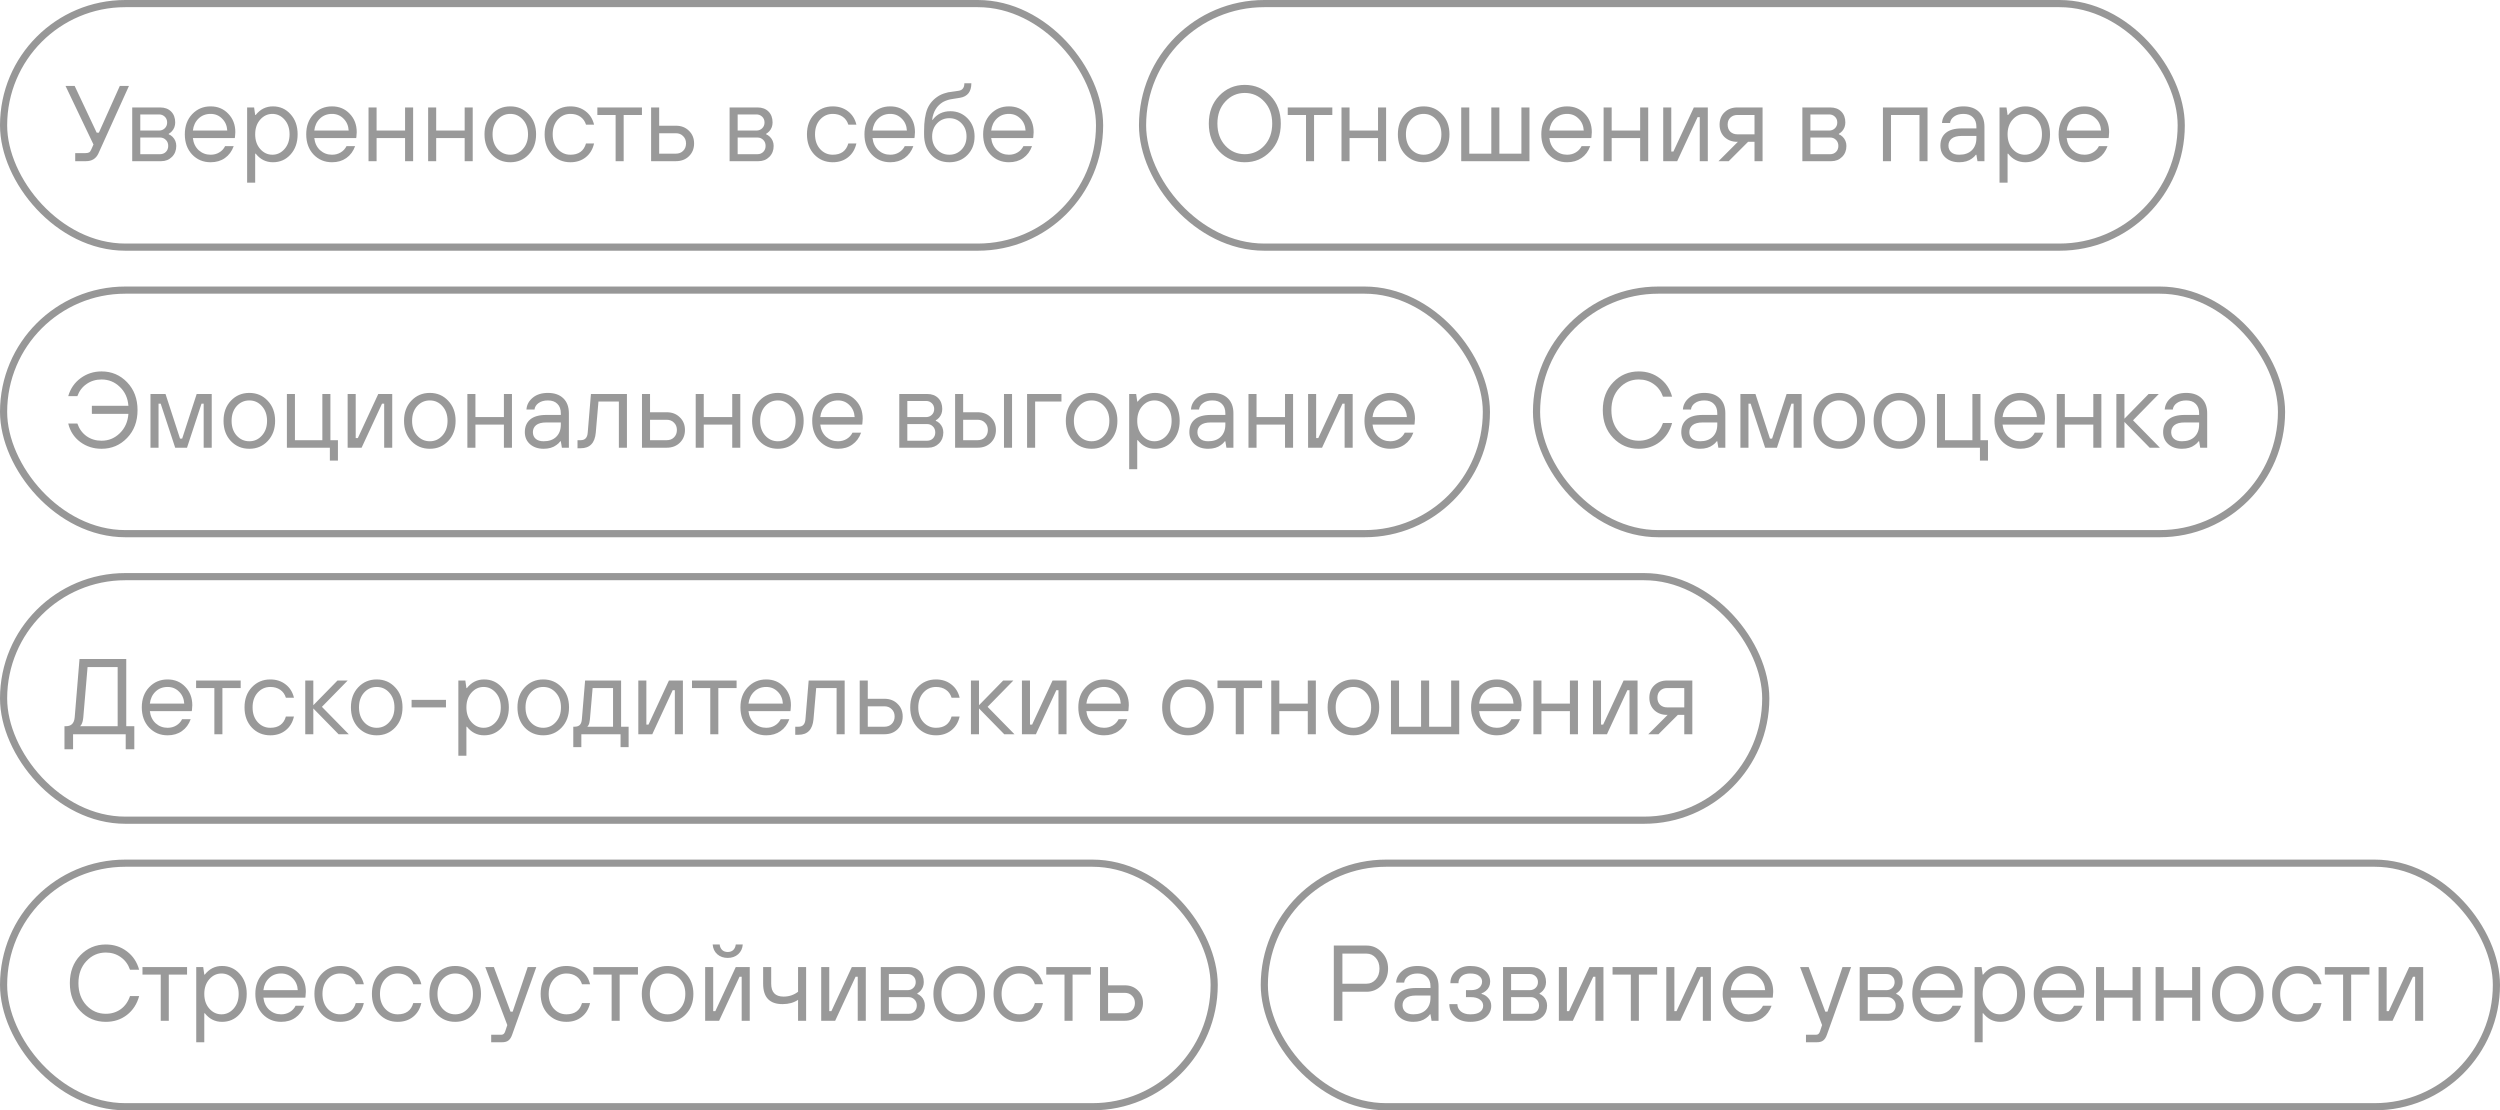
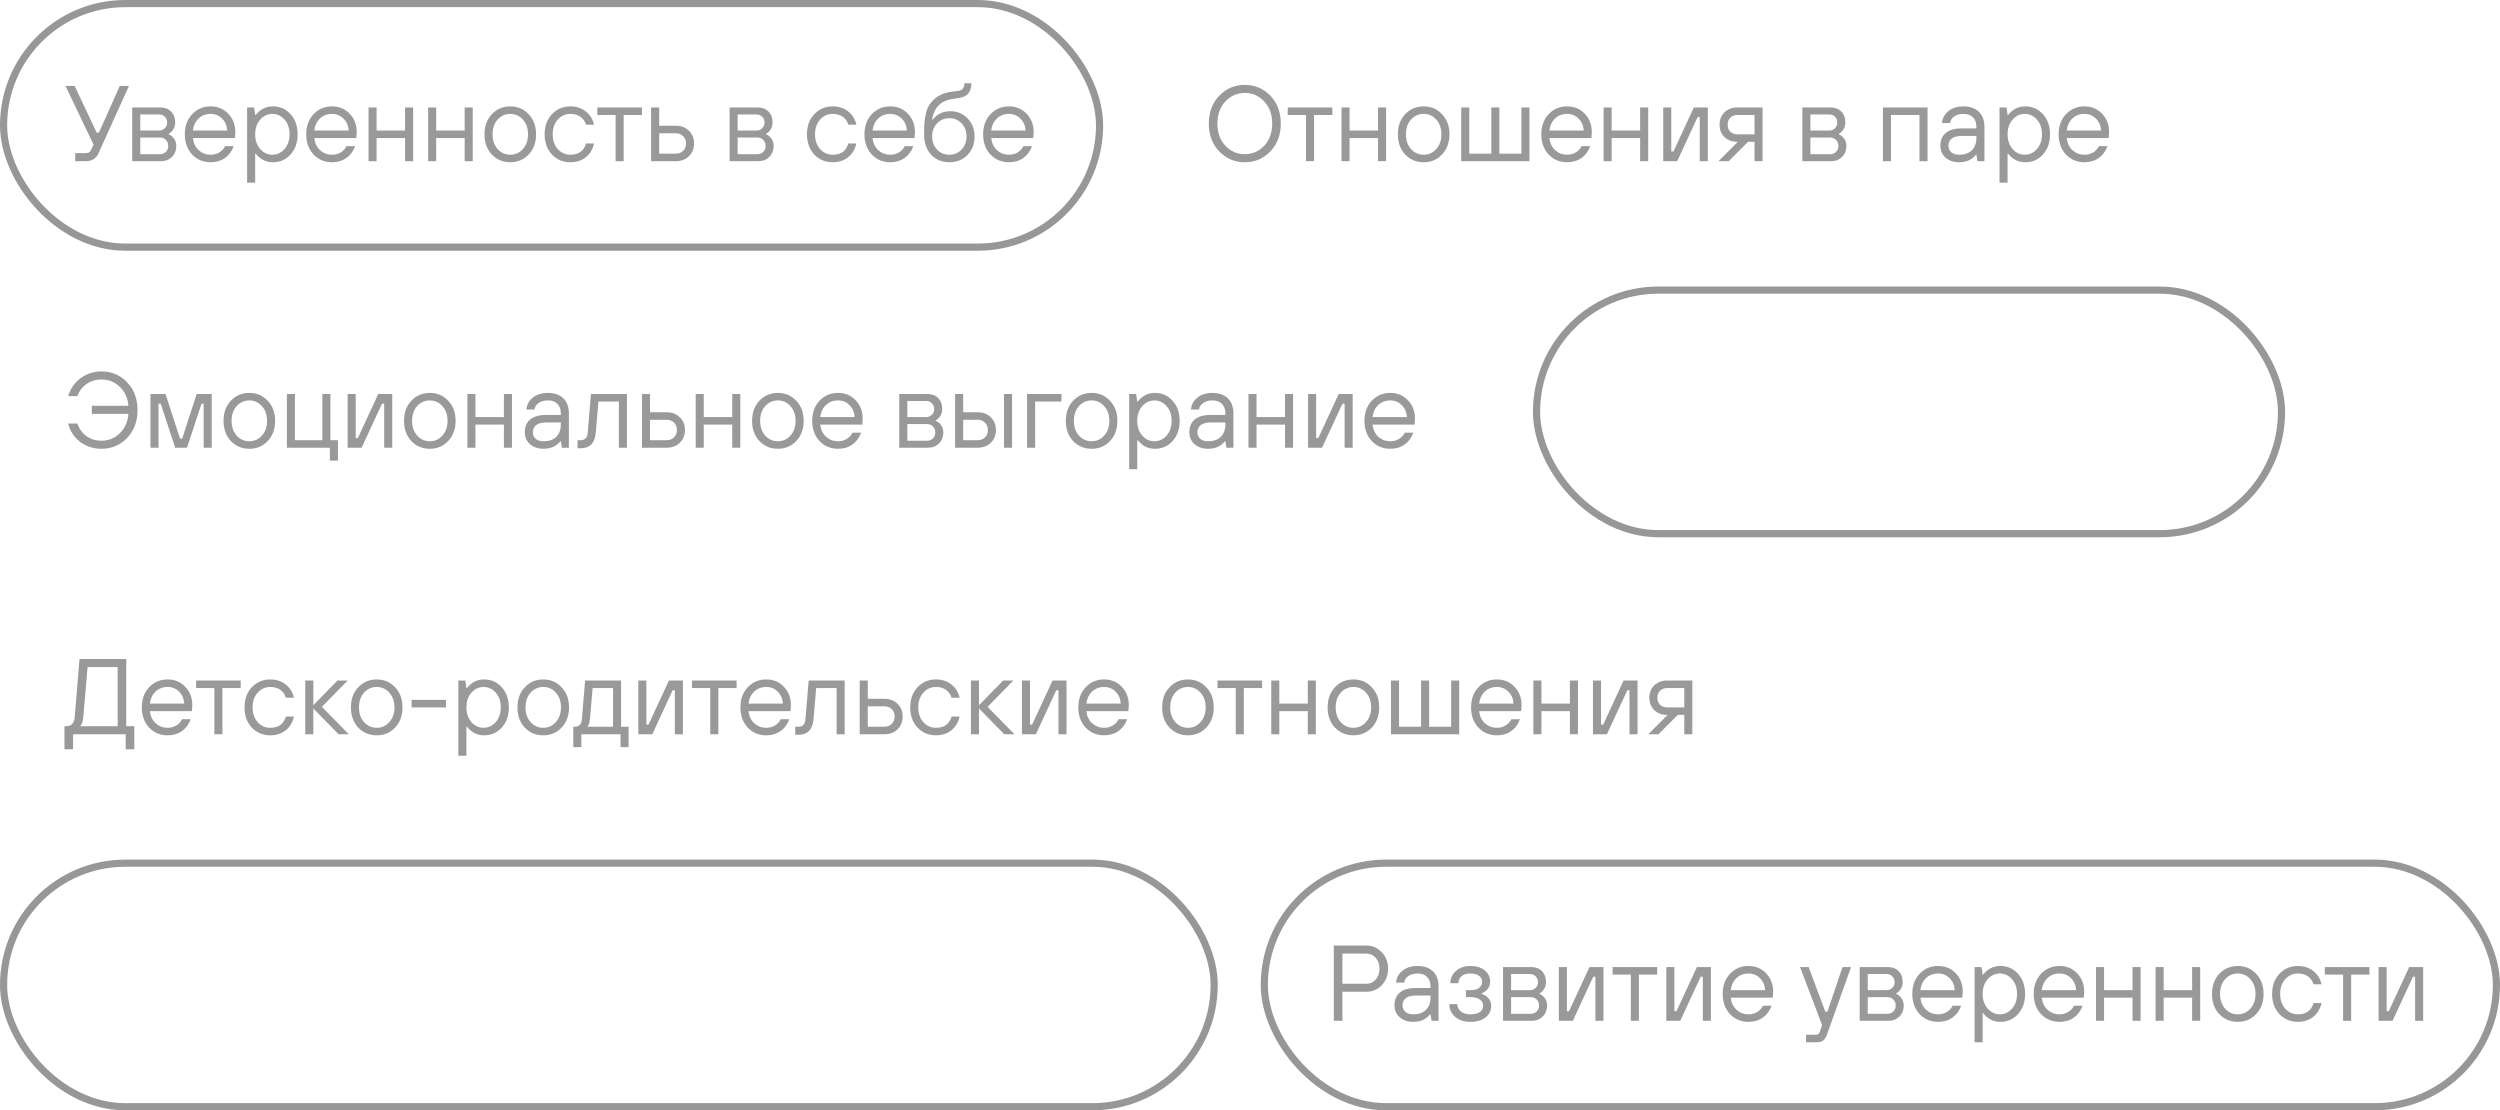
<svg xmlns="http://www.w3.org/2000/svg" width="349" height="155" viewBox="0 0 349 155" fill="none">
  <rect x="0.5" y="0.5" width="153" height="34" rx="17" stroke="#979797" />
  <path opacity="0.5" d="M10.5 22.5V21.375H11.925C12.155 21.375 12.33 21.34 12.45 21.27C12.57 21.19 12.67 21.05 12.75 20.85L13.05 20.175L9.15 12H10.425L13.5 18.525H13.8L16.725 12H18L13.725 21.45C13.395 22.15 12.82 22.5 12 22.5H10.5ZM18.458 22.5V15H22.358C22.998 15 23.508 15.19 23.888 15.57C24.268 15.95 24.458 16.46 24.458 17.1C24.458 17.57 24.308 17.975 24.008 18.315C23.868 18.465 23.718 18.585 23.558 18.675V18.75C23.728 18.81 23.903 18.925 24.083 19.095C24.433 19.445 24.608 19.87 24.608 20.37C24.608 20.99 24.408 21.5 24.008 21.9C23.608 22.3 23.108 22.5 22.508 22.5H18.458ZM19.583 21.525H22.358C22.668 21.525 22.933 21.42 23.153 21.21C23.373 20.99 23.483 20.71 23.483 20.37C23.483 20.02 23.373 19.74 23.153 19.53C22.933 19.31 22.668 19.2 22.358 19.2H19.583V21.525ZM19.583 18.225H22.208C22.518 18.225 22.783 18.12 23.003 17.91C23.223 17.7 23.333 17.43 23.333 17.1C23.333 16.77 23.223 16.5 23.003 16.29C22.783 16.08 22.518 15.975 22.208 15.975H19.583V18.225ZM31.426 20.4H32.626C32.366 21.12 31.956 21.675 31.396 22.065C30.846 22.455 30.181 22.65 29.401 22.65C28.371 22.65 27.511 22.29 26.821 21.57C26.141 20.84 25.801 19.9 25.801 18.75C25.801 17.6 26.141 16.665 26.821 15.945C27.511 15.215 28.371 14.85 29.401 14.85C30.391 14.85 31.211 15.19 31.861 15.87C32.521 16.55 32.851 17.41 32.851 18.45C32.851 18.61 32.836 18.825 32.806 19.095L32.776 19.275H26.926C27.006 19.975 27.276 20.54 27.736 20.97C28.206 21.39 28.761 21.6 29.401 21.6C29.851 21.6 30.251 21.495 30.601 21.285C30.961 21.075 31.236 20.78 31.426 20.4ZM26.926 18.225H31.726C31.686 17.545 31.446 16.99 31.006 16.56C30.576 16.12 30.041 15.9 29.401 15.9C28.731 15.9 28.171 16.115 27.721 16.545C27.271 16.975 27.006 17.535 26.926 18.225ZM34.498 25.5V15H35.473L35.623 16.05H35.698C36.328 15.25 37.128 14.85 38.098 14.85C39.088 14.85 39.908 15.215 40.558 15.945C41.218 16.665 41.548 17.6 41.548 18.75C41.548 19.9 41.218 20.84 40.558 21.57C39.908 22.29 39.088 22.65 38.098 22.65C37.128 22.65 36.328 22.25 35.698 21.45H35.623V25.5H34.498ZM36.328 20.805C36.798 21.335 37.363 21.6 38.023 21.6C38.683 21.6 39.248 21.335 39.718 20.805C40.188 20.275 40.423 19.59 40.423 18.75C40.423 17.91 40.188 17.225 39.718 16.695C39.248 16.165 38.683 15.9 38.023 15.9C37.363 15.9 36.798 16.165 36.328 16.695C35.858 17.225 35.623 17.91 35.623 18.75C35.623 19.59 35.858 20.275 36.328 20.805ZM48.374 20.4H49.574C49.314 21.12 48.904 21.675 48.344 22.065C47.794 22.455 47.129 22.65 46.349 22.65C45.319 22.65 44.459 22.29 43.769 21.57C43.089 20.84 42.749 19.9 42.749 18.75C42.749 17.6 43.089 16.665 43.769 15.945C44.459 15.215 45.319 14.85 46.349 14.85C47.339 14.85 48.159 15.19 48.809 15.87C49.469 16.55 49.799 17.41 49.799 18.45C49.799 18.61 49.784 18.825 49.754 19.095L49.724 19.275H43.874C43.954 19.975 44.224 20.54 44.684 20.97C45.154 21.39 45.709 21.6 46.349 21.6C46.799 21.6 47.199 21.495 47.549 21.285C47.909 21.075 48.184 20.78 48.374 20.4ZM43.874 18.225H48.674C48.634 17.545 48.394 16.99 47.954 16.56C47.524 16.12 46.989 15.9 46.349 15.9C45.679 15.9 45.119 16.115 44.669 16.545C44.219 16.975 43.954 17.535 43.874 18.225ZM51.447 22.5V15H52.572V18.225H56.547V15H57.672V22.5H56.547V19.275H52.572V22.5H51.447ZM59.767 22.5V15H60.892V18.225H64.867V15H65.992V22.5H64.867V19.275H60.892V22.5H59.767ZM73.802 21.57C73.122 22.29 72.267 22.65 71.237 22.65C70.207 22.65 69.347 22.29 68.657 21.57C67.977 20.84 67.637 19.9 67.637 18.75C67.637 17.6 67.977 16.665 68.657 15.945C69.347 15.215 70.207 14.85 71.237 14.85C72.267 14.85 73.122 15.215 73.802 15.945C74.492 16.665 74.837 17.6 74.837 18.75C74.837 19.9 74.492 20.84 73.802 21.57ZM69.467 20.805C69.947 21.335 70.537 21.6 71.237 21.6C71.937 21.6 72.522 21.335 72.992 20.805C73.472 20.275 73.712 19.59 73.712 18.75C73.712 17.91 73.472 17.225 72.992 16.695C72.522 16.165 71.937 15.9 71.237 15.9C70.537 15.9 69.947 16.165 69.467 16.695C68.997 17.225 68.762 17.91 68.762 18.75C68.762 19.59 68.997 20.275 69.467 20.805ZM81.806 20.025H82.931C82.741 20.855 82.351 21.5 81.761 21.96C81.181 22.42 80.471 22.65 79.631 22.65C78.601 22.65 77.741 22.29 77.051 21.57C76.371 20.84 76.031 19.9 76.031 18.75C76.031 17.6 76.371 16.665 77.051 15.945C77.741 15.215 78.601 14.85 79.631 14.85C80.461 14.85 81.171 15.08 81.761 15.54C82.351 15.99 82.741 16.61 82.931 17.4H81.806C81.656 16.92 81.391 16.55 81.011 16.29C80.631 16.03 80.171 15.9 79.631 15.9C78.931 15.9 78.341 16.165 77.861 16.695C77.391 17.225 77.156 17.91 77.156 18.75C77.156 19.59 77.391 20.275 77.861 20.805C78.341 21.335 78.931 21.6 79.631 21.6C80.781 21.6 81.506 21.075 81.806 20.025ZM85.94 22.5V16.05H83.39V15H89.615V16.05H87.065V22.5H85.94ZM90.895 22.5V15H92.02V17.55H94.345C95.095 17.55 95.705 17.785 96.175 18.255C96.655 18.715 96.895 19.305 96.895 20.025C96.895 20.745 96.655 21.34 96.175 21.81C95.705 22.27 95.095 22.5 94.345 22.5H90.895ZM92.02 21.45H94.345C94.765 21.45 95.105 21.32 95.365 21.06C95.635 20.79 95.77 20.445 95.77 20.025C95.77 19.605 95.635 19.265 95.365 19.005C95.105 18.735 94.765 18.6 94.345 18.6H92.02V21.45ZM101.852 22.5V15H105.752C106.392 15 106.902 15.19 107.282 15.57C107.662 15.95 107.852 16.46 107.852 17.1C107.852 17.57 107.702 17.975 107.402 18.315C107.262 18.465 107.112 18.585 106.952 18.675V18.75C107.122 18.81 107.297 18.925 107.477 19.095C107.827 19.445 108.002 19.87 108.002 20.37C108.002 20.99 107.802 21.5 107.402 21.9C107.002 22.3 106.502 22.5 105.902 22.5H101.852ZM102.977 21.525H105.752C106.062 21.525 106.327 21.42 106.547 21.21C106.767 20.99 106.877 20.71 106.877 20.37C106.877 20.02 106.767 19.74 106.547 19.53C106.327 19.31 106.062 19.2 105.752 19.2H102.977V21.525ZM102.977 18.225H105.602C105.912 18.225 106.177 18.12 106.397 17.91C106.617 17.7 106.727 17.43 106.727 17.1C106.727 16.77 106.617 16.5 106.397 16.29C106.177 16.08 105.912 15.975 105.602 15.975H102.977V18.225ZM118.427 20.025H119.552C119.362 20.855 118.972 21.5 118.382 21.96C117.802 22.42 117.092 22.65 116.252 22.65C115.222 22.65 114.362 22.29 113.672 21.57C112.992 20.84 112.652 19.9 112.652 18.75C112.652 17.6 112.992 16.665 113.672 15.945C114.362 15.215 115.222 14.85 116.252 14.85C117.082 14.85 117.792 15.08 118.382 15.54C118.972 15.99 119.362 16.61 119.552 17.4H118.427C118.277 16.92 118.012 16.55 117.632 16.29C117.252 16.03 116.792 15.9 116.252 15.9C115.552 15.9 114.962 16.165 114.482 16.695C114.012 17.225 113.777 17.91 113.777 18.75C113.777 19.59 114.012 20.275 114.482 20.805C114.962 21.335 115.552 21.6 116.252 21.6C117.402 21.6 118.127 21.075 118.427 20.025ZM126.304 20.4H127.504C127.244 21.12 126.834 21.675 126.274 22.065C125.724 22.455 125.059 22.65 124.279 22.65C123.249 22.65 122.389 22.29 121.699 21.57C121.019 20.84 120.679 19.9 120.679 18.75C120.679 17.6 121.019 16.665 121.699 15.945C122.389 15.215 123.249 14.85 124.279 14.85C125.269 14.85 126.089 15.19 126.739 15.87C127.399 16.55 127.729 17.41 127.729 18.45C127.729 18.61 127.714 18.825 127.684 19.095L127.654 19.275H121.804C121.884 19.975 122.154 20.54 122.614 20.97C123.084 21.39 123.639 21.6 124.279 21.6C124.729 21.6 125.129 21.495 125.479 21.285C125.839 21.075 126.114 20.78 126.304 20.4ZM121.804 18.225H126.604C126.564 17.545 126.324 16.99 125.884 16.56C125.454 16.12 124.919 15.9 124.279 15.9C123.609 15.9 123.049 16.115 122.599 16.545C122.149 16.975 121.884 17.535 121.804 18.225ZM129.001 18.75V18.3C129.001 16.98 129.156 15.94 129.466 15.18C129.786 14.42 130.331 13.81 131.101 13.35C131.311 13.23 131.536 13.13 131.776 13.05C132.016 12.97 132.211 12.915 132.361 12.885C132.521 12.855 132.766 12.82 133.096 12.78C133.426 12.73 133.661 12.695 133.801 12.675C134.351 12.605 134.626 12.255 134.626 11.625H135.601C135.601 12.795 135.076 13.47 134.026 13.65C133.886 13.67 133.666 13.705 133.366 13.755C133.076 13.795 132.861 13.83 132.721 13.86C132.591 13.88 132.421 13.925 132.211 13.995C132.001 14.065 131.806 14.15 131.626 14.25C130.776 14.77 130.276 15.595 130.126 16.725H130.201C130.801 15.925 131.626 15.525 132.676 15.525C133.626 15.525 134.426 15.86 135.076 16.53C135.726 17.2 136.051 18.04 136.051 19.05C136.051 20.1 135.716 20.965 135.046 21.645C134.386 22.315 133.546 22.65 132.526 22.65C131.486 22.65 130.636 22.295 129.976 21.585C129.326 20.875 129.001 19.93 129.001 18.75ZM130.816 20.88C131.276 21.36 131.846 21.6 132.526 21.6C133.206 21.6 133.776 21.36 134.236 20.88C134.696 20.4 134.926 19.79 134.926 19.05C134.926 18.31 134.696 17.7 134.236 17.22C133.776 16.74 133.206 16.5 132.526 16.5C131.846 16.5 131.276 16.74 130.816 17.22C130.356 17.7 130.126 18.31 130.126 19.05C130.126 19.79 130.356 20.4 130.816 20.88ZM142.871 20.4H144.071C143.811 21.12 143.401 21.675 142.841 22.065C142.291 22.455 141.626 22.65 140.846 22.65C139.816 22.65 138.956 22.29 138.266 21.57C137.586 20.84 137.246 19.9 137.246 18.75C137.246 17.6 137.586 16.665 138.266 15.945C138.956 15.215 139.816 14.85 140.846 14.85C141.836 14.85 142.656 15.19 143.306 15.87C143.966 16.55 144.296 17.41 144.296 18.45C144.296 18.61 144.281 18.825 144.251 19.095L144.221 19.275H138.371C138.451 19.975 138.721 20.54 139.181 20.97C139.651 21.39 140.206 21.6 140.846 21.6C141.296 21.6 141.696 21.495 142.046 21.285C142.406 21.075 142.681 20.78 142.871 20.4ZM138.371 18.225H143.171C143.131 17.545 142.891 16.99 142.451 16.56C142.021 16.12 141.486 15.9 140.846 15.9C140.176 15.9 139.616 16.115 139.166 16.545C138.716 16.975 138.451 17.535 138.371 18.225Z" fill="#343434" />
-   <rect x="159.5" y="0.5" width="145" height="34" rx="17" stroke="#979797" />
  <path opacity="0.5" d="M177.345 21.135C176.375 22.145 175.185 22.65 173.775 22.65C172.365 22.65 171.175 22.145 170.205 21.135C169.235 20.125 168.75 18.83 168.75 17.25C168.75 15.67 169.235 14.375 170.205 13.365C171.175 12.355 172.365 11.85 173.775 11.85C175.185 11.85 176.375 12.355 177.345 13.365C178.315 14.375 178.8 15.67 178.8 17.25C178.8 18.83 178.315 20.125 177.345 21.135ZM171.06 20.34C171.8 21.13 172.705 21.525 173.775 21.525C174.845 21.525 175.75 21.13 176.49 20.34C177.23 19.54 177.6 18.51 177.6 17.25C177.6 15.99 177.23 14.965 176.49 14.175C175.75 13.375 174.845 12.975 173.775 12.975C172.705 12.975 171.8 13.375 171.06 14.175C170.32 14.965 169.95 15.99 169.95 17.25C169.95 18.51 170.32 19.54 171.06 20.34ZM182.318 22.5V16.05H179.768V15H185.993V16.05H183.443V22.5H182.318ZM187.273 22.5V15H188.398V18.225H192.373V15H193.498V22.5H192.373V19.275H188.398V22.5H187.273ZM201.308 21.57C200.628 22.29 199.773 22.65 198.743 22.65C197.713 22.65 196.853 22.29 196.163 21.57C195.483 20.84 195.143 19.9 195.143 18.75C195.143 17.6 195.483 16.665 196.163 15.945C196.853 15.215 197.713 14.85 198.743 14.85C199.773 14.85 200.628 15.215 201.308 15.945C201.998 16.665 202.343 17.6 202.343 18.75C202.343 19.9 201.998 20.84 201.308 21.57ZM196.973 20.805C197.453 21.335 198.043 21.6 198.743 21.6C199.443 21.6 200.028 21.335 200.498 20.805C200.978 20.275 201.218 19.59 201.218 18.75C201.218 17.91 200.978 17.225 200.498 16.695C200.028 16.165 199.443 15.9 198.743 15.9C198.043 15.9 197.453 16.165 196.973 16.695C196.503 17.225 196.268 17.91 196.268 18.75C196.268 19.59 196.503 20.275 196.973 20.805ZM203.987 22.5V15H205.112V21.45H208.187V15H209.312V21.45H212.387V15H213.512V22.5H203.987ZM220.792 20.4H221.992C221.732 21.12 221.322 21.675 220.762 22.065C220.212 22.455 219.547 22.65 218.767 22.65C217.737 22.65 216.877 22.29 216.187 21.57C215.507 20.84 215.167 19.9 215.167 18.75C215.167 17.6 215.507 16.665 216.187 15.945C216.877 15.215 217.737 14.85 218.767 14.85C219.757 14.85 220.577 15.19 221.227 15.87C221.887 16.55 222.217 17.41 222.217 18.45C222.217 18.61 222.202 18.825 222.172 19.095L222.142 19.275H216.292C216.372 19.975 216.642 20.54 217.102 20.97C217.572 21.39 218.127 21.6 218.767 21.6C219.217 21.6 219.617 21.495 219.967 21.285C220.327 21.075 220.602 20.78 220.792 20.4ZM216.292 18.225H221.092C221.052 17.545 220.812 16.99 220.372 16.56C219.942 16.12 219.407 15.9 218.767 15.9C218.097 15.9 217.537 16.115 217.087 16.545C216.637 16.975 216.372 17.535 216.292 18.225ZM223.864 22.5V15H224.989V18.225H228.964V15H230.089V22.5H228.964V19.275H224.989V22.5H223.864ZM232.185 22.5V15H233.31V21.15H233.61L236.46 15H238.41V22.5H237.285V16.35H236.985L234.135 22.5H232.185ZM239.905 22.5L242.605 19.8H242.53C241.81 19.8 241.215 19.58 240.745 19.14C240.285 18.69 240.055 18.11 240.055 17.4C240.055 16.69 240.285 16.115 240.745 15.675C241.215 15.225 241.81 15 242.53 15H246.055V22.5H244.93V19.8H244.03L241.33 22.5H239.905ZM242.53 18.75H244.93V16.05H242.53C242.14 16.05 241.815 16.175 241.555 16.425C241.305 16.665 241.18 16.99 241.18 17.4C241.18 17.81 241.305 18.14 241.555 18.39C241.815 18.63 242.14 18.75 242.53 18.75ZM251.609 22.5V15H255.509C256.149 15 256.659 15.19 257.039 15.57C257.419 15.95 257.609 16.46 257.609 17.1C257.609 17.57 257.459 17.975 257.159 18.315C257.019 18.465 256.869 18.585 256.709 18.675V18.75C256.879 18.81 257.054 18.925 257.234 19.095C257.584 19.445 257.759 19.87 257.759 20.37C257.759 20.99 257.559 21.5 257.159 21.9C256.759 22.3 256.259 22.5 255.659 22.5H251.609ZM252.734 21.525H255.509C255.819 21.525 256.084 21.42 256.304 21.21C256.524 20.99 256.634 20.71 256.634 20.37C256.634 20.02 256.524 19.74 256.304 19.53C256.084 19.31 255.819 19.2 255.509 19.2H252.734V21.525ZM252.734 18.225H255.359C255.669 18.225 255.934 18.12 256.154 17.91C256.374 17.7 256.484 17.43 256.484 17.1C256.484 16.77 256.374 16.5 256.154 16.29C255.934 16.08 255.669 15.975 255.359 15.975H252.734V18.225ZM262.859 22.5V15H269.084V22.5H267.959V16.05H263.984V22.5H262.859ZM276.054 22.5L275.904 21.6H275.829C275.689 21.8 275.509 21.975 275.289 22.125C274.829 22.475 274.234 22.65 273.504 22.65C272.724 22.65 272.089 22.435 271.599 22.005C271.119 21.575 270.879 21.015 270.879 20.325C270.879 19.575 271.124 18.99 271.614 18.57C272.114 18.14 272.869 17.925 273.879 17.925H275.904V17.7C275.904 17.13 275.744 16.69 275.424 16.38C275.114 16.06 274.674 15.9 274.104 15.9C273.564 15.9 273.124 16.025 272.784 16.275C272.454 16.515 272.269 16.815 272.229 17.175H271.104C271.144 16.535 271.429 15.99 271.959 15.54C272.499 15.08 273.214 14.85 274.104 14.85C275.014 14.85 275.729 15.1 276.249 15.6C276.769 16.1 277.029 16.8 277.029 17.7V22.5H276.054ZM275.904 19.275V18.975H273.879C273.239 18.975 272.764 19.1 272.454 19.35C272.154 19.6 272.004 19.925 272.004 20.325C272.004 20.715 272.134 21.025 272.394 21.255C272.654 21.485 273.024 21.6 273.504 21.6C274.254 21.6 274.839 21.395 275.259 20.985C275.689 20.565 275.904 19.995 275.904 19.275ZM279.133 25.5V15H280.108L280.258 16.05H280.333C280.963 15.25 281.763 14.85 282.733 14.85C283.723 14.85 284.543 15.215 285.193 15.945C285.853 16.665 286.183 17.6 286.183 18.75C286.183 19.9 285.853 20.84 285.193 21.57C284.543 22.29 283.723 22.65 282.733 22.65C281.763 22.65 280.963 22.25 280.333 21.45H280.258V25.5H279.133ZM280.963 20.805C281.433 21.335 281.998 21.6 282.658 21.6C283.318 21.6 283.883 21.335 284.353 20.805C284.823 20.275 285.058 19.59 285.058 18.75C285.058 17.91 284.823 17.225 284.353 16.695C283.883 16.165 283.318 15.9 282.658 15.9C281.998 15.9 281.433 16.165 280.963 16.695C280.493 17.225 280.258 17.91 280.258 18.75C280.258 19.59 280.493 20.275 280.963 20.805ZM293.009 20.4H294.209C293.949 21.12 293.539 21.675 292.979 22.065C292.429 22.455 291.764 22.65 290.984 22.65C289.954 22.65 289.094 22.29 288.404 21.57C287.724 20.84 287.384 19.9 287.384 18.75C287.384 17.6 287.724 16.665 288.404 15.945C289.094 15.215 289.954 14.85 290.984 14.85C291.974 14.85 292.794 15.19 293.444 15.87C294.104 16.55 294.434 17.41 294.434 18.45C294.434 18.61 294.419 18.825 294.389 19.095L294.359 19.275H288.509C288.589 19.975 288.859 20.54 289.319 20.97C289.789 21.39 290.344 21.6 290.984 21.6C291.434 21.6 291.834 21.495 292.184 21.285C292.544 21.075 292.819 20.78 293.009 20.4ZM288.509 18.225H293.309C293.269 17.545 293.029 16.99 292.589 16.56C292.159 16.12 291.624 15.9 290.984 15.9C290.314 15.9 289.754 16.115 289.304 16.545C288.854 16.975 288.589 17.535 288.509 18.225Z" fill="#343434" />
  <rect x="214.5" y="40.5" width="104" height="34" rx="17" stroke="#979797" />
-   <path opacity="0.5" d="M232.15 59.05H233.425C233.125 60.16 232.555 61.04 231.715 61.69C230.885 62.33 229.905 62.65 228.775 62.65C227.365 62.65 226.175 62.145 225.205 61.135C224.235 60.125 223.75 58.83 223.75 57.25C223.75 55.67 224.235 54.375 225.205 53.365C226.175 52.355 227.365 51.85 228.775 51.85C229.895 51.85 230.875 52.17 231.715 52.81C232.555 53.44 233.125 54.295 233.425 55.375H232.15C231.89 54.625 231.46 54.04 230.86 53.62C230.26 53.19 229.565 52.975 228.775 52.975C227.705 52.975 226.8 53.375 226.06 54.175C225.32 54.965 224.95 55.99 224.95 57.25C224.95 58.51 225.32 59.54 226.06 60.34C226.8 61.13 227.705 61.525 228.775 61.525C229.565 61.525 230.26 61.31 230.86 60.88C231.46 60.44 231.89 59.83 232.15 59.05ZM239.882 62.5L239.732 61.6H239.657C239.517 61.8 239.337 61.975 239.117 62.125C238.657 62.475 238.062 62.65 237.332 62.65C236.552 62.65 235.917 62.435 235.427 62.005C234.947 61.575 234.707 61.015 234.707 60.325C234.707 59.575 234.952 58.99 235.442 58.57C235.942 58.14 236.697 57.925 237.707 57.925H239.732V57.7C239.732 57.13 239.572 56.69 239.252 56.38C238.942 56.06 238.502 55.9 237.932 55.9C237.392 55.9 236.952 56.025 236.612 56.275C236.282 56.515 236.097 56.815 236.057 57.175H234.932C234.972 56.535 235.257 55.99 235.787 55.54C236.327 55.08 237.042 54.85 237.932 54.85C238.842 54.85 239.557 55.1 240.077 55.6C240.597 56.1 240.857 56.8 240.857 57.7V62.5H239.882ZM239.732 59.275V58.975H237.707C237.067 58.975 236.592 59.1 236.282 59.35C235.982 59.6 235.832 59.925 235.832 60.325C235.832 60.715 235.962 61.025 236.222 61.255C236.482 61.485 236.852 61.6 237.332 61.6C238.082 61.6 238.667 61.395 239.087 60.985C239.517 60.565 239.732 59.995 239.732 59.275ZM242.961 62.5V55H245.061L247.086 61.225H247.386L249.411 55H251.511V62.5H250.386V56.35H250.086L248.061 62.5H246.411L244.386 56.35H244.086V62.5H242.961ZM259.326 61.57C258.646 62.29 257.791 62.65 256.761 62.65C255.731 62.65 254.871 62.29 254.181 61.57C253.501 60.84 253.161 59.9 253.161 58.75C253.161 57.6 253.501 56.665 254.181 55.945C254.871 55.215 255.731 54.85 256.761 54.85C257.791 54.85 258.646 55.215 259.326 55.945C260.016 56.665 260.361 57.6 260.361 58.75C260.361 59.9 260.016 60.84 259.326 61.57ZM254.991 60.805C255.471 61.335 256.061 61.6 256.761 61.6C257.461 61.6 258.046 61.335 258.516 60.805C258.996 60.275 259.236 59.59 259.236 58.75C259.236 57.91 258.996 57.225 258.516 56.695C258.046 56.165 257.461 55.9 256.761 55.9C256.061 55.9 255.471 56.165 254.991 56.695C254.521 57.225 254.286 57.91 254.286 58.75C254.286 59.59 254.521 60.275 254.991 60.805ZM267.719 61.57C267.039 62.29 266.184 62.65 265.154 62.65C264.124 62.65 263.264 62.29 262.574 61.57C261.894 60.84 261.554 59.9 261.554 58.75C261.554 57.6 261.894 56.665 262.574 55.945C263.264 55.215 264.124 54.85 265.154 54.85C266.184 54.85 267.039 55.215 267.719 55.945C268.409 56.665 268.754 57.6 268.754 58.75C268.754 59.9 268.409 60.84 267.719 61.57ZM263.384 60.805C263.864 61.335 264.454 61.6 265.154 61.6C265.854 61.6 266.439 61.335 266.909 60.805C267.389 60.275 267.629 59.59 267.629 58.75C267.629 57.91 267.389 57.225 266.909 56.695C266.439 56.165 265.854 55.9 265.154 55.9C264.454 55.9 263.864 56.165 263.384 56.695C262.914 57.225 262.679 57.91 262.679 58.75C262.679 59.59 262.914 60.275 263.384 60.805ZM270.398 62.5V55H271.523V61.45H275.348V55H276.473V61.45H277.523V64.3H276.398V62.5H270.398ZM284.054 60.4H285.254C284.994 61.12 284.584 61.675 284.024 62.065C283.474 62.455 282.809 62.65 282.029 62.65C280.999 62.65 280.139 62.29 279.449 61.57C278.769 60.84 278.429 59.9 278.429 58.75C278.429 57.6 278.769 56.665 279.449 55.945C280.139 55.215 280.999 54.85 282.029 54.85C283.019 54.85 283.839 55.19 284.489 55.87C285.149 56.55 285.479 57.41 285.479 58.45C285.479 58.61 285.464 58.825 285.434 59.095L285.404 59.275H279.554C279.634 59.975 279.904 60.54 280.364 60.97C280.834 61.39 281.389 61.6 282.029 61.6C282.479 61.6 282.879 61.495 283.229 61.285C283.589 61.075 283.864 60.78 284.054 60.4ZM279.554 58.225H284.354C284.314 57.545 284.074 56.99 283.634 56.56C283.204 56.12 282.669 55.9 282.029 55.9C281.359 55.9 280.799 56.115 280.349 56.545C279.899 56.975 279.634 57.535 279.554 58.225ZM287.126 62.5V55H288.251V58.225H292.226V55H293.351V62.5H292.226V59.275H288.251V62.5H287.126ZM295.446 62.5V55H296.571V58.45L299.946 55H301.371L297.771 58.675L301.521 62.5H300.096L296.571 58.9V62.5H295.446ZM307.148 62.5L306.998 61.6H306.923C306.783 61.8 306.603 61.975 306.383 62.125C305.923 62.475 305.328 62.65 304.598 62.65C303.818 62.65 303.183 62.435 302.693 62.005C302.213 61.575 301.973 61.015 301.973 60.325C301.973 59.575 302.218 58.99 302.708 58.57C303.208 58.14 303.963 57.925 304.973 57.925H306.998V57.7C306.998 57.13 306.838 56.69 306.518 56.38C306.208 56.06 305.768 55.9 305.198 55.9C304.658 55.9 304.218 56.025 303.878 56.275C303.548 56.515 303.363 56.815 303.323 57.175H302.198C302.238 56.535 302.523 55.99 303.053 55.54C303.593 55.08 304.308 54.85 305.198 54.85C306.108 54.85 306.823 55.1 307.343 55.6C307.863 56.1 308.123 56.8 308.123 57.7V62.5H307.148ZM306.998 59.275V58.975H304.973C304.333 58.975 303.858 59.1 303.548 59.35C303.248 59.6 303.098 59.925 303.098 60.325C303.098 60.715 303.228 61.025 303.488 61.255C303.748 61.485 304.118 61.6 304.598 61.6C305.348 61.6 305.933 61.395 306.353 60.985C306.783 60.565 306.998 59.995 306.998 59.275Z" fill="#343434" />
  <rect x="0.5" y="120.5" width="169" height="34" rx="17" stroke="#979797" />
-   <path opacity="0.5" d="M18.15 139.05H19.425C19.125 140.16 18.555 141.04 17.715 141.69C16.885 142.33 15.905 142.65 14.775 142.65C13.365 142.65 12.175 142.145 11.205 141.135C10.235 140.125 9.75 138.83 9.75 137.25C9.75 135.67 10.235 134.375 11.205 133.365C12.175 132.355 13.365 131.85 14.775 131.85C15.895 131.85 16.875 132.17 17.715 132.81C18.555 133.44 19.125 134.295 19.425 135.375H18.15C17.89 134.625 17.46 134.04 16.86 133.62C16.26 133.19 15.565 132.975 14.775 132.975C13.705 132.975 12.8 133.375 12.06 134.175C11.32 134.965 10.95 135.99 10.95 137.25C10.95 138.51 11.32 139.54 12.06 140.34C12.8 141.13 13.705 141.525 14.775 141.525C15.565 141.525 16.26 141.31 16.86 140.88C17.46 140.44 17.89 139.83 18.15 139.05ZM22.439 142.5V136.05H19.889V135H26.114V136.05H23.564V142.5H22.439ZM27.394 145.5V135H28.369L28.519 136.05H28.594C29.224 135.25 30.024 134.85 30.994 134.85C31.984 134.85 32.804 135.215 33.454 135.945C34.114 136.665 34.444 137.6 34.444 138.75C34.444 139.9 34.114 140.84 33.454 141.57C32.804 142.29 31.984 142.65 30.994 142.65C30.024 142.65 29.224 142.25 28.594 141.45H28.519V145.5H27.394ZM29.224 140.805C29.694 141.335 30.259 141.6 30.919 141.6C31.579 141.6 32.144 141.335 32.614 140.805C33.084 140.275 33.319 139.59 33.319 138.75C33.319 137.91 33.084 137.225 32.614 136.695C32.144 136.165 31.579 135.9 30.919 135.9C30.259 135.9 29.694 136.165 29.224 136.695C28.754 137.225 28.519 137.91 28.519 138.75C28.519 139.59 28.754 140.275 29.224 140.805ZM41.27 140.4H42.47C42.21 141.12 41.8 141.675 41.24 142.065C40.69 142.455 40.025 142.65 39.245 142.65C38.215 142.65 37.355 142.29 36.665 141.57C35.985 140.84 35.645 139.9 35.645 138.75C35.645 137.6 35.985 136.665 36.665 135.945C37.355 135.215 38.215 134.85 39.245 134.85C40.235 134.85 41.055 135.19 41.705 135.87C42.365 136.55 42.695 137.41 42.695 138.45C42.695 138.61 42.68 138.825 42.65 139.095L42.62 139.275H36.77C36.85 139.975 37.12 140.54 37.58 140.97C38.05 141.39 38.605 141.6 39.245 141.6C39.695 141.6 40.095 141.495 40.445 141.285C40.805 141.075 41.08 140.78 41.27 140.4ZM36.77 138.225H41.57C41.53 137.545 41.29 136.99 40.85 136.56C40.42 136.12 39.885 135.9 39.245 135.9C38.575 135.9 38.015 136.115 37.565 136.545C37.115 136.975 36.85 137.535 36.77 138.225ZM49.667 140.025H50.792C50.602 140.855 50.212 141.5 49.622 141.96C49.042 142.42 48.332 142.65 47.492 142.65C46.462 142.65 45.602 142.29 44.912 141.57C44.232 140.84 43.892 139.9 43.892 138.75C43.892 137.6 44.232 136.665 44.912 135.945C45.602 135.215 46.462 134.85 47.492 134.85C48.322 134.85 49.032 135.08 49.622 135.54C50.212 135.99 50.602 136.61 50.792 137.4H49.667C49.517 136.92 49.252 136.55 48.872 136.29C48.492 136.03 48.032 135.9 47.492 135.9C46.792 135.9 46.202 136.165 45.722 136.695C45.252 137.225 45.017 137.91 45.017 138.75C45.017 139.59 45.252 140.275 45.722 140.805C46.202 141.335 46.792 141.6 47.492 141.6C48.642 141.6 49.367 141.075 49.667 140.025ZM57.694 140.025H58.819C58.629 140.855 58.239 141.5 57.649 141.96C57.069 142.42 56.359 142.65 55.519 142.65C54.489 142.65 53.629 142.29 52.939 141.57C52.259 140.84 51.919 139.9 51.919 138.75C51.919 137.6 52.259 136.665 52.939 135.945C53.629 135.215 54.489 134.85 55.519 134.85C56.349 134.85 57.059 135.08 57.649 135.54C58.239 135.99 58.629 136.61 58.819 137.4H57.694C57.544 136.92 57.279 136.55 56.899 136.29C56.519 136.03 56.059 135.9 55.519 135.9C54.819 135.9 54.229 136.165 53.749 136.695C53.279 137.225 53.044 137.91 53.044 138.75C53.044 139.59 53.279 140.275 53.749 140.805C54.229 141.335 54.819 141.6 55.519 141.6C56.669 141.6 57.394 141.075 57.694 140.025ZM66.112 141.57C65.432 142.29 64.577 142.65 63.547 142.65C62.517 142.65 61.657 142.29 60.967 141.57C60.287 140.84 59.947 139.9 59.947 138.75C59.947 137.6 60.287 136.665 60.967 135.945C61.657 135.215 62.517 134.85 63.547 134.85C64.577 134.85 65.432 135.215 66.112 135.945C66.802 136.665 67.147 137.6 67.147 138.75C67.147 139.9 66.802 140.84 66.112 141.57ZM61.777 140.805C62.257 141.335 62.847 141.6 63.547 141.6C64.247 141.6 64.832 141.335 65.302 140.805C65.782 140.275 66.022 139.59 66.022 138.75C66.022 137.91 65.782 137.225 65.302 136.695C64.832 136.165 64.247 135.9 63.547 135.9C62.847 135.9 62.257 136.165 61.777 136.695C61.307 137.225 61.072 137.91 61.072 138.75C61.072 139.59 61.307 140.275 61.777 140.805ZM68.569 145.5V144.45H69.994C70.244 144.45 70.419 144.3 70.519 144L70.819 143.1L67.744 135H68.944L71.269 141.225H71.569L73.669 135H74.869L71.494 144.45C71.364 144.82 71.194 145.085 70.984 145.245C70.774 145.415 70.469 145.5 70.069 145.5H68.569ZM81.249 140.025H82.374C82.184 140.855 81.794 141.5 81.204 141.96C80.624 142.42 79.914 142.65 79.074 142.65C78.044 142.65 77.184 142.29 76.494 141.57C75.814 140.84 75.474 139.9 75.474 138.75C75.474 137.6 75.814 136.665 76.494 135.945C77.184 135.215 78.044 134.85 79.074 134.85C79.904 134.85 80.614 135.08 81.204 135.54C81.794 135.99 82.184 136.61 82.374 137.4H81.249C81.099 136.92 80.834 136.55 80.454 136.29C80.074 136.03 79.614 135.9 79.074 135.9C78.374 135.9 77.784 136.165 77.304 136.695C76.834 137.225 76.599 137.91 76.599 138.75C76.599 139.59 76.834 140.275 77.304 140.805C77.784 141.335 78.374 141.6 79.074 141.6C80.224 141.6 80.949 141.075 81.249 140.025ZM85.383 142.5V136.05H82.833V135H89.058V136.05H86.508V142.5H85.383ZM95.76 141.57C95.08 142.29 94.225 142.65 93.195 142.65C92.165 142.65 91.305 142.29 90.615 141.57C89.935 140.84 89.595 139.9 89.595 138.75C89.595 137.6 89.935 136.665 90.615 135.945C91.305 135.215 92.165 134.85 93.195 134.85C94.225 134.85 95.08 135.215 95.76 135.945C96.45 136.665 96.795 137.6 96.795 138.75C96.795 139.9 96.45 140.84 95.76 141.57ZM91.425 140.805C91.905 141.335 92.495 141.6 93.195 141.6C93.895 141.6 94.48 141.335 94.95 140.805C95.43 140.275 95.67 139.59 95.67 138.75C95.67 137.91 95.43 137.225 94.95 136.695C94.48 136.165 93.895 135.9 93.195 135.9C92.495 135.9 91.905 136.165 91.425 136.695C90.955 137.225 90.72 137.91 90.72 138.75C90.72 139.59 90.955 140.275 91.425 140.805ZM98.439 142.5V135H99.564V141.15H99.864L102.714 135H104.664V142.5H103.539V136.35H103.239L100.389 142.5H98.439ZM99.489 131.85H100.464C100.504 132.18 100.624 132.44 100.824 132.63C101.024 132.81 101.279 132.9 101.589 132.9C101.899 132.9 102.154 132.81 102.354 132.63C102.554 132.44 102.674 132.18 102.714 131.85H103.689C103.649 132.41 103.434 132.865 103.044 133.215C102.654 133.555 102.169 133.725 101.589 133.725C101.009 133.725 100.524 133.555 100.134 133.215C99.744 132.865 99.529 132.41 99.489 131.85ZM111.409 142.5V139.575C110.829 139.975 110.104 140.175 109.234 140.175C107.434 140.175 106.534 139.225 106.534 137.325V135H107.659V137.325C107.659 138.525 108.234 139.125 109.384 139.125C110.154 139.125 110.829 138.9 111.409 138.45V135H112.534V142.5H111.409ZM114.64 142.5V135H115.765V141.15H116.065L118.915 135H120.865V142.5H119.74V136.35H119.44L116.59 142.5H114.64ZM122.96 142.5V135H126.86C127.5 135 128.01 135.19 128.39 135.57C128.77 135.95 128.96 136.46 128.96 137.1C128.96 137.57 128.81 137.975 128.51 138.315C128.37 138.465 128.22 138.585 128.06 138.675V138.75C128.23 138.81 128.405 138.925 128.585 139.095C128.935 139.445 129.11 139.87 129.11 140.37C129.11 140.99 128.91 141.5 128.51 141.9C128.11 142.3 127.61 142.5 127.01 142.5H122.96ZM124.085 141.525H126.86C127.17 141.525 127.435 141.42 127.655 141.21C127.875 140.99 127.985 140.71 127.985 140.37C127.985 140.02 127.875 139.74 127.655 139.53C127.435 139.31 127.17 139.2 126.86 139.2H124.085V141.525ZM124.085 138.225H126.71C127.02 138.225 127.285 138.12 127.505 137.91C127.725 137.7 127.835 137.43 127.835 137.1C127.835 136.77 127.725 136.5 127.505 136.29C127.285 136.08 127.02 135.975 126.71 135.975H124.085V138.225ZM136.468 141.57C135.788 142.29 134.933 142.65 133.903 142.65C132.873 142.65 132.013 142.29 131.323 141.57C130.643 140.84 130.303 139.9 130.303 138.75C130.303 137.6 130.643 136.665 131.323 135.945C132.013 135.215 132.873 134.85 133.903 134.85C134.933 134.85 135.788 135.215 136.468 135.945C137.158 136.665 137.503 137.6 137.503 138.75C137.503 139.9 137.158 140.84 136.468 141.57ZM132.133 140.805C132.613 141.335 133.203 141.6 133.903 141.6C134.603 141.6 135.188 141.335 135.658 140.805C136.138 140.275 136.378 139.59 136.378 138.75C136.378 137.91 136.138 137.225 135.658 136.695C135.188 136.165 134.603 135.9 133.903 135.9C133.203 135.9 132.613 136.165 132.133 136.695C131.663 137.225 131.428 137.91 131.428 138.75C131.428 139.59 131.663 140.275 132.133 140.805ZM144.472 140.025H145.597C145.407 140.855 145.017 141.5 144.427 141.96C143.847 142.42 143.137 142.65 142.297 142.65C141.267 142.65 140.407 142.29 139.717 141.57C139.037 140.84 138.697 139.9 138.697 138.75C138.697 137.6 139.037 136.665 139.717 135.945C140.407 135.215 141.267 134.85 142.297 134.85C143.127 134.85 143.837 135.08 144.427 135.54C145.017 135.99 145.407 136.61 145.597 137.4H144.472C144.322 136.92 144.057 136.55 143.677 136.29C143.297 136.03 142.837 135.9 142.297 135.9C141.597 135.9 141.007 136.165 140.527 136.695C140.057 137.225 139.822 137.91 139.822 138.75C139.822 139.59 140.057 140.275 140.527 140.805C141.007 141.335 141.597 141.6 142.297 141.6C143.447 141.6 144.172 141.075 144.472 140.025ZM148.606 142.5V136.05H146.056V135H152.281V136.05H149.731V142.5H148.606ZM153.561 142.5V135H154.686V137.55H157.011C157.761 137.55 158.371 137.785 158.841 138.255C159.321 138.715 159.561 139.305 159.561 140.025C159.561 140.745 159.321 141.34 158.841 141.81C158.371 142.27 157.761 142.5 157.011 142.5H153.561ZM154.686 141.45H157.011C157.431 141.45 157.771 141.32 158.031 141.06C158.301 140.79 158.436 140.445 158.436 140.025C158.436 139.605 158.301 139.265 158.031 139.005C157.771 138.735 157.431 138.6 157.011 138.6H154.686V141.45Z" fill="#343434" />
  <rect x="176.5" y="120.5" width="172" height="34" rx="17" stroke="#979797" />
  <path opacity="0.5" d="M186.2 142.5V132H190.775C191.605 132 192.31 132.31 192.89 132.93C193.48 133.54 193.775 134.305 193.775 135.225C193.775 136.145 193.48 136.915 192.89 137.535C192.31 138.145 191.605 138.45 190.775 138.45H187.4V142.5H186.2ZM187.4 137.325H190.775C191.275 137.325 191.7 137.13 192.05 136.74C192.4 136.35 192.575 135.845 192.575 135.225C192.575 134.605 192.4 134.1 192.05 133.71C191.7 133.32 191.275 133.125 190.775 133.125H187.4V137.325ZM199.846 142.5L199.696 141.6H199.621C199.481 141.8 199.301 141.975 199.081 142.125C198.621 142.475 198.026 142.65 197.296 142.65C196.516 142.65 195.881 142.435 195.391 142.005C194.911 141.575 194.671 141.015 194.671 140.325C194.671 139.575 194.916 138.99 195.406 138.57C195.906 138.14 196.661 137.925 197.671 137.925H199.696V137.7C199.696 137.13 199.536 136.69 199.216 136.38C198.906 136.06 198.466 135.9 197.896 135.9C197.356 135.9 196.916 136.025 196.576 136.275C196.246 136.515 196.061 136.815 196.021 137.175H194.896C194.936 136.535 195.221 135.99 195.751 135.54C196.291 135.08 197.006 134.85 197.896 134.85C198.806 134.85 199.521 135.1 200.041 135.6C200.561 136.1 200.821 136.8 200.821 137.7V142.5H199.846ZM199.696 139.275V138.975H197.671C197.031 138.975 196.556 139.1 196.246 139.35C195.946 139.6 195.796 139.925 195.796 140.325C195.796 140.715 195.926 141.025 196.186 141.255C196.446 141.485 196.816 141.6 197.296 141.6C198.046 141.6 198.631 141.395 199.051 140.985C199.481 140.565 199.696 139.995 199.696 139.275ZM202.325 140.175H203.45C203.45 140.575 203.61 140.915 203.93 141.195C204.26 141.465 204.7 141.6 205.25 141.6C205.86 141.6 206.31 141.49 206.6 141.27C206.9 141.05 207.05 140.76 207.05 140.4C207.05 140.05 206.9 139.765 206.6 139.545C206.3 139.315 205.875 139.2 205.325 139.2H204.65V138.225H205.325C205.835 138.225 206.225 138.115 206.495 137.895C206.765 137.665 206.9 137.375 206.9 137.025C206.9 136.705 206.76 136.44 206.48 136.23C206.2 136.01 205.79 135.9 205.25 135.9C204.73 135.9 204.325 136.025 204.035 136.275C203.745 136.525 203.6 136.85 203.6 137.25H202.475C202.475 136.57 202.735 136 203.255 135.54C203.775 135.08 204.44 134.85 205.25 134.85C206.12 134.85 206.8 135.06 207.29 135.48C207.78 135.89 208.025 136.41 208.025 137.04C208.025 137.56 207.825 137.99 207.425 138.33C207.235 138.49 207.035 138.605 206.825 138.675V138.75C207.195 138.84 207.51 139.035 207.77 139.335C208.04 139.625 208.175 139.985 208.175 140.415C208.175 141.065 207.915 141.6 207.395 142.02C206.875 142.44 206.16 142.65 205.25 142.65C204.37 142.65 203.66 142.415 203.12 141.945C202.59 141.465 202.325 140.875 202.325 140.175ZM209.824 142.5V135H213.724C214.364 135 214.874 135.19 215.254 135.57C215.634 135.95 215.824 136.46 215.824 137.1C215.824 137.57 215.674 137.975 215.374 138.315C215.234 138.465 215.084 138.585 214.924 138.675V138.75C215.094 138.81 215.269 138.925 215.449 139.095C215.799 139.445 215.974 139.87 215.974 140.37C215.974 140.99 215.774 141.5 215.374 141.9C214.974 142.3 214.474 142.5 213.874 142.5H209.824ZM210.949 141.525H213.724C214.034 141.525 214.299 141.42 214.519 141.21C214.739 140.99 214.849 140.71 214.849 140.37C214.849 140.02 214.739 139.74 214.519 139.53C214.299 139.31 214.034 139.2 213.724 139.2H210.949V141.525ZM210.949 138.225H213.574C213.884 138.225 214.149 138.12 214.369 137.91C214.589 137.7 214.699 137.43 214.699 137.1C214.699 136.77 214.589 136.5 214.369 136.29C214.149 136.08 213.884 135.975 213.574 135.975H210.949V138.225ZM217.617 142.5V135H218.742V141.15H219.042L221.892 135H223.842V142.5H222.717V136.35H222.417L219.567 142.5H217.617ZM227.663 142.5V136.05H225.113V135H231.338V136.05H228.788V142.5H227.663ZM232.617 142.5V135H233.742V141.15H234.042L236.892 135H238.842V142.5H237.717V136.35H237.417L234.567 142.5H232.617ZM246.113 140.4H247.313C247.053 141.12 246.643 141.675 246.083 142.065C245.533 142.455 244.868 142.65 244.088 142.65C243.058 142.65 242.198 142.29 241.508 141.57C240.828 140.84 240.488 139.9 240.488 138.75C240.488 137.6 240.828 136.665 241.508 135.945C242.198 135.215 243.058 134.85 244.088 134.85C245.078 134.85 245.898 135.19 246.548 135.87C247.208 136.55 247.538 137.41 247.538 138.45C247.538 138.61 247.523 138.825 247.493 139.095L247.463 139.275H241.613C241.693 139.975 241.963 140.54 242.423 140.97C242.893 141.39 243.448 141.6 244.088 141.6C244.538 141.6 244.938 141.495 245.288 141.285C245.648 141.075 245.923 140.78 246.113 140.4ZM241.613 138.225H246.413C246.373 137.545 246.133 136.99 245.693 136.56C245.263 136.12 244.728 135.9 244.088 135.9C243.418 135.9 242.858 136.115 242.408 136.545C241.958 136.975 241.693 137.535 241.613 138.225ZM252.113 145.5V144.45H253.538C253.788 144.45 253.963 144.3 254.063 144L254.363 143.1L251.288 135H252.488L254.813 141.225H255.113L257.213 135H258.413L255.038 144.45C254.908 144.82 254.738 145.085 254.528 145.245C254.318 145.415 254.013 145.5 253.613 145.5H252.113ZM259.614 142.5V135H263.514C264.154 135 264.664 135.19 265.044 135.57C265.424 135.95 265.614 136.46 265.614 137.1C265.614 137.57 265.464 137.975 265.164 138.315C265.024 138.465 264.874 138.585 264.714 138.675V138.75C264.884 138.81 265.059 138.925 265.239 139.095C265.589 139.445 265.764 139.87 265.764 140.37C265.764 140.99 265.564 141.5 265.164 141.9C264.764 142.3 264.264 142.5 263.664 142.5H259.614ZM260.739 141.525H263.514C263.824 141.525 264.089 141.42 264.309 141.21C264.529 140.99 264.639 140.71 264.639 140.37C264.639 140.02 264.529 139.74 264.309 139.53C264.089 139.31 263.824 139.2 263.514 139.2H260.739V141.525ZM260.739 138.225H263.364C263.674 138.225 263.939 138.12 264.159 137.91C264.379 137.7 264.489 137.43 264.489 137.1C264.489 136.77 264.379 136.5 264.159 136.29C263.939 136.08 263.674 135.975 263.364 135.975H260.739V138.225ZM272.582 140.4H273.782C273.522 141.12 273.112 141.675 272.552 142.065C272.002 142.455 271.337 142.65 270.557 142.65C269.527 142.65 268.667 142.29 267.977 141.57C267.297 140.84 266.957 139.9 266.957 138.75C266.957 137.6 267.297 136.665 267.977 135.945C268.667 135.215 269.527 134.85 270.557 134.85C271.547 134.85 272.367 135.19 273.017 135.87C273.677 136.55 274.007 137.41 274.007 138.45C274.007 138.61 273.992 138.825 273.962 139.095L273.932 139.275H268.082C268.162 139.975 268.432 140.54 268.892 140.97C269.362 141.39 269.917 141.6 270.557 141.6C271.007 141.6 271.407 141.495 271.757 141.285C272.117 141.075 272.392 140.78 272.582 140.4ZM268.082 138.225H272.882C272.842 137.545 272.602 136.99 272.162 136.56C271.732 136.12 271.197 135.9 270.557 135.9C269.887 135.9 269.327 136.115 268.877 136.545C268.427 136.975 268.162 137.535 268.082 138.225ZM275.654 145.5V135H276.629L276.779 136.05H276.854C277.484 135.25 278.284 134.85 279.254 134.85C280.244 134.85 281.064 135.215 281.714 135.945C282.374 136.665 282.704 137.6 282.704 138.75C282.704 139.9 282.374 140.84 281.714 141.57C281.064 142.29 280.244 142.65 279.254 142.65C278.284 142.65 277.484 142.25 276.854 141.45H276.779V145.5H275.654ZM277.484 140.805C277.954 141.335 278.519 141.6 279.179 141.6C279.839 141.6 280.404 141.335 280.874 140.805C281.344 140.275 281.579 139.59 281.579 138.75C281.579 137.91 281.344 137.225 280.874 136.695C280.404 136.165 279.839 135.9 279.179 135.9C278.519 135.9 277.954 136.165 277.484 136.695C277.014 137.225 276.779 137.91 276.779 138.75C276.779 139.59 277.014 140.275 277.484 140.805ZM289.531 140.4H290.731C290.471 141.12 290.061 141.675 289.501 142.065C288.951 142.455 288.286 142.65 287.506 142.65C286.476 142.65 285.616 142.29 284.926 141.57C284.246 140.84 283.906 139.9 283.906 138.75C283.906 137.6 284.246 136.665 284.926 135.945C285.616 135.215 286.476 134.85 287.506 134.85C288.496 134.85 289.316 135.19 289.966 135.87C290.626 136.55 290.956 137.41 290.956 138.45C290.956 138.61 290.941 138.825 290.911 139.095L290.881 139.275H285.031C285.111 139.975 285.381 140.54 285.841 140.97C286.311 141.39 286.866 141.6 287.506 141.6C287.956 141.6 288.356 141.495 288.706 141.285C289.066 141.075 289.341 140.78 289.531 140.4ZM285.031 138.225H289.831C289.791 137.545 289.551 136.99 289.111 136.56C288.681 136.12 288.146 135.9 287.506 135.9C286.836 135.9 286.276 136.115 285.826 136.545C285.376 136.975 285.111 137.535 285.031 138.225ZM292.603 142.5V135H293.728V138.225H297.703V135H298.828V142.5H297.703V139.275H293.728V142.5H292.603ZM300.923 142.5V135H302.048V138.225H306.023V135H307.148V142.5H306.023V139.275H302.048V142.5H300.923ZM314.958 141.57C314.278 142.29 313.423 142.65 312.393 142.65C311.363 142.65 310.503 142.29 309.813 141.57C309.133 140.84 308.793 139.9 308.793 138.75C308.793 137.6 309.133 136.665 309.813 135.945C310.503 135.215 311.363 134.85 312.393 134.85C313.423 134.85 314.278 135.215 314.958 135.945C315.648 136.665 315.993 137.6 315.993 138.75C315.993 139.9 315.648 140.84 314.958 141.57ZM310.623 140.805C311.103 141.335 311.693 141.6 312.393 141.6C313.093 141.6 313.678 141.335 314.148 140.805C314.628 140.275 314.868 139.59 314.868 138.75C314.868 137.91 314.628 137.225 314.148 136.695C313.678 136.165 313.093 135.9 312.393 135.9C311.693 135.9 311.103 136.165 310.623 136.695C310.153 137.225 309.918 137.91 309.918 138.75C309.918 139.59 310.153 140.275 310.623 140.805ZM322.962 140.025H324.087C323.897 140.855 323.507 141.5 322.917 141.96C322.337 142.42 321.627 142.65 320.787 142.65C319.757 142.65 318.897 142.29 318.207 141.57C317.527 140.84 317.187 139.9 317.187 138.75C317.187 137.6 317.527 136.665 318.207 135.945C318.897 135.215 319.757 134.85 320.787 134.85C321.617 134.85 322.327 135.08 322.917 135.54C323.507 135.99 323.897 136.61 324.087 137.4H322.962C322.812 136.92 322.547 136.55 322.167 136.29C321.787 136.03 321.327 135.9 320.787 135.9C320.087 135.9 319.497 136.165 319.017 136.695C318.547 137.225 318.312 137.91 318.312 138.75C318.312 139.59 318.547 140.275 319.017 140.805C319.497 141.335 320.087 141.6 320.787 141.6C321.937 141.6 322.662 141.075 322.962 140.025ZM327.096 142.5V136.05H324.546V135H330.771V136.05H328.221V142.5H327.096ZM332.051 142.5V135H333.176V141.15H333.476L336.326 135H338.276V142.5H337.151V136.35H336.851L334.001 142.5H332.051Z" fill="#343434" />
-   <rect x="0.5" y="80.5" width="246" height="34" rx="17" stroke="#979797" />
  <path opacity="0.5" d="M9 104.6V101.375H9.225C9.945 101.375 10.345 100.975 10.425 100.175L11.1 92H17.625V101.375H18.75V104.6H17.55V102.5H10.2V104.6H9ZM11.175 101.375H16.425V93.125H12.225L11.625 100.175C11.585 100.585 11.5 100.905 11.37 101.135C11.3 101.255 11.235 101.335 11.175 101.375ZM25.42 100.4H26.62C26.36 101.12 25.95 101.675 25.39 102.065C24.84 102.455 24.175 102.65 23.395 102.65C22.365 102.65 21.505 102.29 20.815 101.57C20.135 100.84 19.795 99.9 19.795 98.75C19.795 97.6 20.135 96.665 20.815 95.945C21.505 95.215 22.365 94.85 23.395 94.85C24.385 94.85 25.205 95.19 25.855 95.87C26.515 96.55 26.845 97.41 26.845 98.45C26.845 98.61 26.83 98.825 26.8 99.095L26.77 99.275H20.92C21 99.975 21.27 100.54 21.73 100.97C22.2 101.39 22.755 101.6 23.395 101.6C23.845 101.6 24.245 101.495 24.595 101.285C24.955 101.075 25.23 100.78 25.42 100.4ZM20.92 98.225H25.72C25.68 97.545 25.44 96.99 25 96.56C24.57 96.12 24.035 95.9 23.395 95.9C22.725 95.9 22.165 96.115 21.715 96.545C21.265 96.975 21 97.535 20.92 98.225ZM29.924 102.5V96.05H27.374V95H33.599V96.05H31.049V102.5H29.924ZM39.911 100.025H41.036C40.846 100.855 40.456 101.5 39.866 101.96C39.286 102.42 38.576 102.65 37.736 102.65C36.706 102.65 35.846 102.29 35.156 101.57C34.476 100.84 34.136 99.9 34.136 98.75C34.136 97.6 34.476 96.665 35.156 95.945C35.846 95.215 36.706 94.85 37.736 94.85C38.566 94.85 39.276 95.08 39.866 95.54C40.456 95.99 40.846 96.61 41.036 97.4H39.911C39.761 96.92 39.496 96.55 39.116 96.29C38.736 96.03 38.276 95.9 37.736 95.9C37.036 95.9 36.446 96.165 35.966 96.695C35.496 97.225 35.261 97.91 35.261 98.75C35.261 99.59 35.496 100.275 35.966 100.805C36.446 101.335 37.036 101.6 37.736 101.6C38.886 101.6 39.611 101.075 39.911 100.025ZM42.614 102.5V95H43.739V98.45L47.114 95H48.538L44.938 98.675L48.688 102.5H47.264L43.739 98.9V102.5H42.614ZM55.155 101.57C54.475 102.29 53.62 102.65 52.59 102.65C51.56 102.65 50.7 102.29 50.01 101.57C49.33 100.84 48.99 99.9 48.99 98.75C48.99 97.6 49.33 96.665 50.01 95.945C50.7 95.215 51.56 94.85 52.59 94.85C53.62 94.85 54.475 95.215 55.155 95.945C55.845 96.665 56.19 97.6 56.19 98.75C56.19 99.9 55.845 100.84 55.155 101.57ZM50.82 100.805C51.3 101.335 51.89 101.6 52.59 101.6C53.29 101.6 53.875 101.335 54.345 100.805C54.825 100.275 55.065 99.59 55.065 98.75C55.065 97.91 54.825 97.225 54.345 96.695C53.875 96.165 53.29 95.9 52.59 95.9C51.89 95.9 51.3 96.165 50.82 96.695C50.35 97.225 50.115 97.91 50.115 98.75C50.115 99.59 50.35 100.275 50.82 100.805ZM57.458 98.75V97.7H62.258V98.75H57.458ZM63.986 105.5V95H64.96L65.111 96.05H65.186C65.816 95.25 66.615 94.85 67.585 94.85C68.576 94.85 69.395 95.215 70.046 95.945C70.706 96.665 71.035 97.6 71.035 98.75C71.035 99.9 70.706 100.84 70.046 101.57C69.395 102.29 68.576 102.65 67.585 102.65C66.615 102.65 65.816 102.25 65.186 101.45H65.111V105.5H63.986ZM65.816 100.805C66.285 101.335 66.85 101.6 67.51 101.6C68.171 101.6 68.736 101.335 69.206 100.805C69.675 100.275 69.91 99.59 69.91 98.75C69.91 97.91 69.675 97.225 69.206 96.695C68.736 96.165 68.171 95.9 67.51 95.9C66.85 95.9 66.285 96.165 65.816 96.695C65.346 97.225 65.111 97.91 65.111 98.75C65.111 99.59 65.346 100.275 65.816 100.805ZM78.402 101.57C77.722 102.29 76.867 102.65 75.837 102.65C74.807 102.65 73.947 102.29 73.257 101.57C72.577 100.84 72.237 99.9 72.237 98.75C72.237 97.6 72.577 96.665 73.257 95.945C73.947 95.215 74.807 94.85 75.837 94.85C76.867 94.85 77.722 95.215 78.402 95.945C79.092 96.665 79.437 97.6 79.437 98.75C79.437 99.9 79.092 100.84 78.402 101.57ZM74.067 100.805C74.547 101.335 75.137 101.6 75.837 101.6C76.537 101.6 77.122 101.335 77.592 100.805C78.072 100.275 78.312 99.59 78.312 98.75C78.312 97.91 78.072 97.225 77.592 96.695C77.122 96.165 76.537 95.9 75.837 95.9C75.137 95.9 74.547 96.165 74.067 96.695C73.597 97.225 73.362 97.91 73.362 98.75C73.362 99.59 73.597 100.275 74.067 100.805ZM80.03 104.3V101.45H80.18C80.52 101.45 80.77 101.37 80.93 101.21C81.1 101.05 81.2 100.78 81.23 100.4L81.68 95H86.705V101.45H87.755V104.3H86.63V102.5H81.155V104.3H80.03ZM81.98 101.45H85.58V96.05H82.73L82.355 100.4C82.315 100.81 82.245 101.09 82.145 101.24C82.105 101.32 82.05 101.39 81.98 101.45ZM89.108 102.5V95H90.233V101.15H90.533L93.383 95H95.333V102.5H94.208V96.35H93.908L91.058 102.5H89.108ZM99.153 102.5V96.05H96.603V95H102.828V96.05H100.278V102.5H99.153ZM108.99 100.4H110.19C109.93 101.12 109.52 101.675 108.96 102.065C108.41 102.455 107.745 102.65 106.965 102.65C105.935 102.65 105.075 102.29 104.385 101.57C103.705 100.84 103.365 99.9 103.365 98.75C103.365 97.6 103.705 96.665 104.385 95.945C105.075 95.215 105.935 94.85 106.965 94.85C107.955 94.85 108.775 95.19 109.425 95.87C110.085 96.55 110.415 97.41 110.415 98.45C110.415 98.61 110.4 98.825 110.37 99.095L110.34 99.275H104.49C104.57 99.975 104.84 100.54 105.3 100.97C105.77 101.39 106.325 101.6 106.965 101.6C107.415 101.6 107.815 101.495 108.165 101.285C108.525 101.075 108.8 100.78 108.99 100.4ZM104.49 98.225H109.29C109.25 97.545 109.01 96.99 108.57 96.56C108.14 96.12 107.605 95.9 106.965 95.9C106.295 95.9 105.735 96.115 105.285 96.545C104.835 96.975 104.57 97.535 104.49 98.225ZM111.015 102.575V101.45H111.465C112.065 101.45 112.39 101.1 112.44 100.4L112.89 95H117.915V102.5H116.79V96.05H113.94L113.565 100.4C113.435 101.85 112.735 102.575 111.465 102.575H111.015ZM120.016 102.5V95H121.141V97.55H123.466C124.216 97.55 124.826 97.785 125.296 98.255C125.776 98.715 126.016 99.305 126.016 100.025C126.016 100.745 125.776 101.34 125.296 101.81C124.826 102.27 124.216 102.5 123.466 102.5H120.016ZM121.141 101.45H123.466C123.886 101.45 124.226 101.32 124.486 101.06C124.756 100.79 124.891 100.445 124.891 100.025C124.891 99.605 124.756 99.265 124.486 99.005C124.226 98.735 123.886 98.6 123.466 98.6H121.141V101.45ZM132.841 100.025H133.966C133.776 100.855 133.386 101.5 132.796 101.96C132.216 102.42 131.506 102.65 130.666 102.65C129.636 102.65 128.776 102.29 128.086 101.57C127.406 100.84 127.066 99.9 127.066 98.75C127.066 97.6 127.406 96.665 128.086 95.945C128.776 95.215 129.636 94.85 130.666 94.85C131.496 94.85 132.206 95.08 132.796 95.54C133.386 95.99 133.776 96.61 133.966 97.4H132.841C132.691 96.92 132.426 96.55 132.046 96.29C131.666 96.03 131.206 95.9 130.666 95.9C129.966 95.9 129.376 96.165 128.896 96.695C128.426 97.225 128.191 97.91 128.191 98.75C128.191 99.59 128.426 100.275 128.896 100.805C129.376 101.335 129.966 101.6 130.666 101.6C131.816 101.6 132.541 101.075 132.841 100.025ZM135.543 102.5V95H136.668V98.45L140.043 95H141.468L137.868 98.675L141.618 102.5H140.193L136.668 98.9V102.5H135.543ZM142.662 102.5V95H143.787V101.15H144.087L146.937 95H148.887V102.5H147.762V96.35H147.462L144.612 102.5H142.662ZM156.158 100.4H157.358C157.098 101.12 156.688 101.675 156.128 102.065C155.578 102.455 154.913 102.65 154.133 102.65C153.103 102.65 152.243 102.29 151.553 101.57C150.873 100.84 150.533 99.9 150.533 98.75C150.533 97.6 150.873 96.665 151.553 95.945C152.243 95.215 153.103 94.85 154.133 94.85C155.123 94.85 155.943 95.19 156.593 95.87C157.253 96.55 157.583 97.41 157.583 98.45C157.583 98.61 157.568 98.825 157.538 99.095L157.508 99.275H151.658C151.738 99.975 152.008 100.54 152.468 100.97C152.938 101.39 153.493 101.6 154.133 101.6C154.583 101.6 154.983 101.495 155.333 101.285C155.693 101.075 155.968 100.78 156.158 100.4ZM151.658 98.225H156.458C156.418 97.545 156.178 96.99 155.738 96.56C155.308 96.12 154.773 95.9 154.133 95.9C153.463 95.9 152.903 96.115 152.453 96.545C152.003 96.975 151.738 97.535 151.658 98.225ZM168.402 101.57C167.722 102.29 166.867 102.65 165.837 102.65C164.807 102.65 163.947 102.29 163.257 101.57C162.577 100.84 162.237 99.9 162.237 98.75C162.237 97.6 162.577 96.665 163.257 95.945C163.947 95.215 164.807 94.85 165.837 94.85C166.867 94.85 167.722 95.215 168.402 95.945C169.092 96.665 169.437 97.6 169.437 98.75C169.437 99.9 169.092 100.84 168.402 101.57ZM164.067 100.805C164.547 101.335 165.137 101.6 165.837 101.6C166.537 101.6 167.122 101.335 167.592 100.805C168.072 100.275 168.312 99.59 168.312 98.75C168.312 97.91 168.072 97.225 167.592 96.695C167.122 96.165 166.537 95.9 165.837 95.9C165.137 95.9 164.547 96.165 164.067 96.695C163.597 97.225 163.362 97.91 163.362 98.75C163.362 99.59 163.597 100.275 164.067 100.805ZM172.512 102.5V96.05H169.962V95H176.187V96.05H173.637V102.5H172.512ZM177.467 102.5V95H178.592V98.225H182.567V95H183.692V102.5H182.567V99.275H178.592V102.5H177.467ZM191.502 101.57C190.822 102.29 189.967 102.65 188.937 102.65C187.907 102.65 187.047 102.29 186.357 101.57C185.677 100.84 185.337 99.9 185.337 98.75C185.337 97.6 185.677 96.665 186.357 95.945C187.047 95.215 187.907 94.85 188.937 94.85C189.967 94.85 190.822 95.215 191.502 95.945C192.192 96.665 192.537 97.6 192.537 98.75C192.537 99.9 192.192 100.84 191.502 101.57ZM187.167 100.805C187.647 101.335 188.237 101.6 188.937 101.6C189.637 101.6 190.222 101.335 190.692 100.805C191.172 100.275 191.412 99.59 191.412 98.75C191.412 97.91 191.172 97.225 190.692 96.695C190.222 96.165 189.637 95.9 188.937 95.9C188.237 95.9 187.647 96.165 187.167 96.695C186.697 97.225 186.462 97.91 186.462 98.75C186.462 99.59 186.697 100.275 187.167 100.805ZM194.181 102.5V95H195.306V101.45H198.381V95H199.506V101.45H202.581V95H203.706V102.5H194.181ZM210.987 100.4H212.187C211.927 101.12 211.517 101.675 210.957 102.065C210.407 102.455 209.742 102.65 208.962 102.65C207.932 102.65 207.072 102.29 206.382 101.57C205.702 100.84 205.362 99.9 205.362 98.75C205.362 97.6 205.702 96.665 206.382 95.945C207.072 95.215 207.932 94.85 208.962 94.85C209.952 94.85 210.772 95.19 211.422 95.87C212.082 96.55 212.412 97.41 212.412 98.45C212.412 98.61 212.397 98.825 212.367 99.095L212.337 99.275H206.487C206.567 99.975 206.837 100.54 207.297 100.97C207.767 101.39 208.322 101.6 208.962 101.6C209.412 101.6 209.812 101.495 210.162 101.285C210.522 101.075 210.797 100.78 210.987 100.4ZM206.487 98.225H211.287C211.247 97.545 211.007 96.99 210.567 96.56C210.137 96.12 209.602 95.9 208.962 95.9C208.292 95.9 207.732 96.115 207.282 96.545C206.832 96.975 206.567 97.535 206.487 98.225ZM214.059 102.5V95H215.184V98.225H219.159V95H220.284V102.5H219.159V99.275H215.184V102.5H214.059ZM222.379 102.5V95H223.504V101.15H223.804L226.654 95H228.604V102.5H227.479V96.35H227.179L224.329 102.5H222.379ZM230.099 102.5L232.799 99.8H232.724C232.004 99.8 231.409 99.58 230.939 99.14C230.479 98.69 230.249 98.11 230.249 97.4C230.249 96.69 230.479 96.115 230.939 95.675C231.409 95.225 232.004 95 232.724 95H236.249V102.5H235.124V99.8H234.224L231.524 102.5H230.099ZM232.724 98.75H235.124V96.05H232.724C232.334 96.05 232.009 96.175 231.749 96.425C231.499 96.665 231.374 96.99 231.374 97.4C231.374 97.81 231.499 98.14 231.749 98.39C232.009 98.63 232.334 98.75 232.724 98.75Z" fill="#343434" />
-   <rect x="0.5" y="40.5" width="207" height="34" rx="17" stroke="#979797" />
  <path opacity="0.5" d="M9.525 59.125H10.8C11.06 59.875 11.49 60.465 12.09 60.895C12.69 61.315 13.385 61.525 14.175 61.525C15.165 61.525 16.015 61.175 16.725 60.475C17.445 59.775 17.845 58.875 17.925 57.775H12.825V56.65H17.925C17.845 55.57 17.445 54.69 16.725 54.01C16.015 53.32 15.165 52.975 14.175 52.975C13.385 52.975 12.69 53.185 12.09 53.605C11.49 54.015 11.06 54.58 10.8 55.3H9.525C9.825 54.26 10.4 53.425 11.25 52.795C12.11 52.165 13.085 51.85 14.175 51.85C15.585 51.85 16.775 52.355 17.745 53.365C18.715 54.375 19.2 55.67 19.2 57.25C19.2 58.83 18.715 60.125 17.745 61.135C16.775 62.145 15.585 62.65 14.175 62.65C13.045 62.65 12.05 62.33 11.19 61.69C10.34 61.05 9.785 60.195 9.525 59.125ZM21.007 62.5V55H23.107L25.132 61.225H25.432L27.457 55H29.557V62.5H28.432V56.35H28.132L26.107 62.5H24.457L22.432 56.35H22.132V62.5H21.007ZM37.371 61.57C36.691 62.29 35.836 62.65 34.806 62.65C33.776 62.65 32.916 62.29 32.226 61.57C31.546 60.84 31.206 59.9 31.206 58.75C31.206 57.6 31.546 56.665 32.226 55.945C32.916 55.215 33.776 54.85 34.806 54.85C35.836 54.85 36.691 55.215 37.371 55.945C38.061 56.665 38.406 57.6 38.406 58.75C38.406 59.9 38.061 60.84 37.371 61.57ZM33.036 60.805C33.516 61.335 34.106 61.6 34.806 61.6C35.506 61.6 36.091 61.335 36.561 60.805C37.041 60.275 37.281 59.59 37.281 58.75C37.281 57.91 37.041 57.225 36.561 56.695C36.091 56.165 35.506 55.9 34.806 55.9C34.106 55.9 33.516 56.165 33.036 56.695C32.566 57.225 32.331 57.91 32.331 58.75C32.331 59.59 32.566 60.275 33.036 60.805ZM40.05 62.5V55H41.175V61.45H45V55H46.125V61.45H47.175V64.3H46.05V62.5H40.05ZM48.531 62.5V55H49.656V61.15H49.956L52.806 55H54.756V62.5H53.631V56.35H53.331L50.481 62.5H48.531ZM62.567 61.57C61.887 62.29 61.032 62.65 60.002 62.65C58.972 62.65 58.112 62.29 57.422 61.57C56.742 60.84 56.402 59.9 56.402 58.75C56.402 57.6 56.742 56.665 57.422 55.945C58.112 55.215 58.972 54.85 60.002 54.85C61.032 54.85 61.887 55.215 62.567 55.945C63.257 56.665 63.602 57.6 63.602 58.75C63.602 59.9 63.257 60.84 62.567 61.57ZM58.232 60.805C58.712 61.335 59.302 61.6 60.002 61.6C60.702 61.6 61.287 61.335 61.757 60.805C62.237 60.275 62.477 59.59 62.477 58.75C62.477 57.91 62.237 57.225 61.757 56.695C61.287 56.165 60.702 55.9 60.002 55.9C59.302 55.9 58.712 56.165 58.232 56.695C57.762 57.225 57.527 57.91 57.527 58.75C57.527 59.59 57.762 60.275 58.232 60.805ZM65.245 62.5V55H66.37V58.225H70.345V55H71.47V62.5H70.345V59.275H66.37V62.5H65.245ZM78.441 62.5L78.291 61.6H78.216C78.076 61.8 77.896 61.975 77.676 62.125C77.216 62.475 76.621 62.65 75.891 62.65C75.111 62.65 74.476 62.435 73.986 62.005C73.506 61.575 73.266 61.015 73.266 60.325C73.266 59.575 73.511 58.99 74.001 58.57C74.501 58.14 75.256 57.925 76.266 57.925H78.291V57.7C78.291 57.13 78.131 56.69 77.811 56.38C77.501 56.06 77.061 55.9 76.491 55.9C75.951 55.9 75.511 56.025 75.171 56.275C74.841 56.515 74.656 56.815 74.616 57.175H73.491C73.531 56.535 73.816 55.99 74.346 55.54C74.886 55.08 75.601 54.85 76.491 54.85C77.401 54.85 78.116 55.1 78.636 55.6C79.156 56.1 79.416 56.8 79.416 57.7V62.5H78.441ZM78.291 59.275V58.975H76.266C75.626 58.975 75.151 59.1 74.841 59.35C74.541 59.6 74.391 59.925 74.391 60.325C74.391 60.715 74.521 61.025 74.781 61.255C75.041 61.485 75.411 61.6 75.891 61.6C76.641 61.6 77.226 61.395 77.646 60.985C78.076 60.565 78.291 59.995 78.291 59.275ZM80.62 62.575V61.45H81.07C81.67 61.45 81.995 61.1 82.045 60.4L82.495 55H87.52V62.5H86.395V56.05H83.545L83.17 60.4C83.04 61.85 82.34 62.575 81.07 62.575H80.62ZM89.62 62.5V55H90.745V57.55H93.07C93.82 57.55 94.43 57.785 94.9 58.255C95.38 58.715 95.62 59.305 95.62 60.025C95.62 60.745 95.38 61.34 94.9 61.81C94.43 62.27 93.82 62.5 93.07 62.5H89.62ZM90.745 61.45H93.07C93.49 61.45 93.83 61.32 94.09 61.06C94.36 60.79 94.495 60.445 94.495 60.025C94.495 59.605 94.36 59.265 94.09 59.005C93.83 58.735 93.49 58.6 93.07 58.6H90.745V61.45ZM97.12 62.5V55H98.245V58.225H102.22V55H103.345V62.5H102.22V59.275H98.245V62.5H97.12ZM111.156 61.57C110.476 62.29 109.621 62.65 108.591 62.65C107.561 62.65 106.701 62.29 106.011 61.57C105.331 60.84 104.991 59.9 104.991 58.75C104.991 57.6 105.331 56.665 106.011 55.945C106.701 55.215 107.561 54.85 108.591 54.85C109.621 54.85 110.476 55.215 111.156 55.945C111.846 56.665 112.191 57.6 112.191 58.75C112.191 59.9 111.846 60.84 111.156 61.57ZM106.821 60.805C107.301 61.335 107.891 61.6 108.591 61.6C109.291 61.6 109.876 61.335 110.346 60.805C110.826 60.275 111.066 59.59 111.066 58.75C111.066 57.91 110.826 57.225 110.346 56.695C109.876 56.165 109.291 55.9 108.591 55.9C107.891 55.9 107.301 56.165 106.821 56.695C106.351 57.225 106.116 57.91 106.116 58.75C106.116 59.59 106.351 60.275 106.821 60.805ZM119.009 60.4H120.209C119.949 61.12 119.539 61.675 118.979 62.065C118.429 62.455 117.764 62.65 116.984 62.65C115.954 62.65 115.094 62.29 114.404 61.57C113.724 60.84 113.384 59.9 113.384 58.75C113.384 57.6 113.724 56.665 114.404 55.945C115.094 55.215 115.954 54.85 116.984 54.85C117.974 54.85 118.794 55.19 119.444 55.87C120.104 56.55 120.434 57.41 120.434 58.45C120.434 58.61 120.419 58.825 120.389 59.095L120.359 59.275H114.509C114.589 59.975 114.859 60.54 115.319 60.97C115.789 61.39 116.344 61.6 116.984 61.6C117.434 61.6 117.834 61.495 118.184 61.285C118.544 61.075 118.819 60.78 119.009 60.4ZM114.509 58.225H119.309C119.269 57.545 119.029 56.99 118.589 56.56C118.159 56.12 117.624 55.9 116.984 55.9C116.314 55.9 115.754 56.115 115.304 56.545C114.854 56.975 114.589 57.535 114.509 58.225ZM125.538 62.5V55H129.438C130.078 55 130.588 55.19 130.968 55.57C131.348 55.95 131.538 56.46 131.538 57.1C131.538 57.57 131.388 57.975 131.088 58.315C130.948 58.465 130.798 58.585 130.638 58.675V58.75C130.808 58.81 130.983 58.925 131.163 59.095C131.513 59.445 131.688 59.87 131.688 60.37C131.688 60.99 131.488 61.5 131.088 61.9C130.688 62.3 130.188 62.5 129.588 62.5H125.538ZM126.663 61.525H129.438C129.748 61.525 130.013 61.42 130.233 61.21C130.453 60.99 130.563 60.71 130.563 60.37C130.563 60.02 130.453 59.74 130.233 59.53C130.013 59.31 129.748 59.2 129.438 59.2H126.663V61.525ZM126.663 58.225H129.288C129.598 58.225 129.863 58.12 130.083 57.91C130.303 57.7 130.413 57.43 130.413 57.1C130.413 56.77 130.303 56.5 130.083 56.29C129.863 56.08 129.598 55.975 129.288 55.975H126.663V58.225ZM140.156 62.5V55H141.281V62.5H140.156ZM133.331 62.5V55H134.456V57.55H136.481C137.231 57.55 137.841 57.785 138.311 58.255C138.791 58.715 139.031 59.305 139.031 60.025C139.031 60.745 138.791 61.34 138.311 61.81C137.841 62.27 137.231 62.5 136.481 62.5H133.331ZM134.456 61.45H136.481C136.901 61.45 137.241 61.32 137.501 61.06C137.771 60.79 137.906 60.445 137.906 60.025C137.906 59.605 137.771 59.265 137.501 59.005C137.241 58.735 136.901 58.6 136.481 58.6H134.456V61.45ZM143.38 62.5V55H148.18V56.05H144.505V62.5H143.38ZM154.954 61.57C154.274 62.29 153.419 62.65 152.389 62.65C151.359 62.65 150.499 62.29 149.809 61.57C149.129 60.84 148.789 59.9 148.789 58.75C148.789 57.6 149.129 56.665 149.809 55.945C150.499 55.215 151.359 54.85 152.389 54.85C153.419 54.85 154.274 55.215 154.954 55.945C155.644 56.665 155.989 57.6 155.989 58.75C155.989 59.9 155.644 60.84 154.954 61.57ZM150.619 60.805C151.099 61.335 151.689 61.6 152.389 61.6C153.089 61.6 153.674 61.335 154.144 60.805C154.624 60.275 154.864 59.59 154.864 58.75C154.864 57.91 154.624 57.225 154.144 56.695C153.674 56.165 153.089 55.9 152.389 55.9C151.689 55.9 151.099 56.165 150.619 56.695C150.149 57.225 149.914 57.91 149.914 58.75C149.914 59.59 150.149 60.275 150.619 60.805ZM157.633 65.5V55H158.608L158.758 56.05H158.833C159.463 55.25 160.263 54.85 161.233 54.85C162.223 54.85 163.043 55.215 163.693 55.945C164.353 56.665 164.683 57.6 164.683 58.75C164.683 59.9 164.353 60.84 163.693 61.57C163.043 62.29 162.223 62.65 161.233 62.65C160.263 62.65 159.463 62.25 158.833 61.45H158.758V65.5H157.633ZM159.463 60.805C159.933 61.335 160.498 61.6 161.158 61.6C161.818 61.6 162.383 61.335 162.853 60.805C163.323 60.275 163.558 59.59 163.558 58.75C163.558 57.91 163.323 57.225 162.853 56.695C162.383 56.165 161.818 55.9 161.158 55.9C160.498 55.9 159.933 56.165 159.463 56.695C158.993 57.225 158.758 57.91 158.758 58.75C158.758 59.59 158.993 60.275 159.463 60.805ZM171.209 62.5L171.059 61.6H170.984C170.844 61.8 170.664 61.975 170.444 62.125C169.984 62.475 169.389 62.65 168.659 62.65C167.879 62.65 167.244 62.435 166.754 62.005C166.274 61.575 166.034 61.015 166.034 60.325C166.034 59.575 166.279 58.99 166.769 58.57C167.269 58.14 168.024 57.925 169.034 57.925H171.059V57.7C171.059 57.13 170.899 56.69 170.579 56.38C170.269 56.06 169.829 55.9 169.259 55.9C168.719 55.9 168.279 56.025 167.939 56.275C167.609 56.515 167.424 56.815 167.384 57.175H166.259C166.299 56.535 166.584 55.99 167.114 55.54C167.654 55.08 168.369 54.85 169.259 54.85C170.169 54.85 170.884 55.1 171.404 55.6C171.924 56.1 172.184 56.8 172.184 57.7V62.5H171.209ZM171.059 59.275V58.975H169.034C168.394 58.975 167.919 59.1 167.609 59.35C167.309 59.6 167.159 59.925 167.159 60.325C167.159 60.715 167.289 61.025 167.549 61.255C167.809 61.485 168.179 61.6 168.659 61.6C169.409 61.6 169.994 61.395 170.414 60.985C170.844 60.565 171.059 59.995 171.059 59.275ZM174.288 62.5V55H175.413V58.225H179.388V55H180.513V62.5H179.388V59.275H175.413V62.5H174.288ZM182.609 62.5V55H183.734V61.15H184.034L186.884 55H188.834V62.5H187.709V56.35H187.409L184.559 62.5H182.609ZM196.104 60.4H197.304C197.044 61.12 196.634 61.675 196.074 62.065C195.524 62.455 194.859 62.65 194.079 62.65C193.049 62.65 192.189 62.29 191.499 61.57C190.819 60.84 190.479 59.9 190.479 58.75C190.479 57.6 190.819 56.665 191.499 55.945C192.189 55.215 193.049 54.85 194.079 54.85C195.069 54.85 195.889 55.19 196.539 55.87C197.199 56.55 197.529 57.41 197.529 58.45C197.529 58.61 197.514 58.825 197.484 59.095L197.454 59.275H191.604C191.684 59.975 191.954 60.54 192.414 60.97C192.884 61.39 193.439 61.6 194.079 61.6C194.529 61.6 194.929 61.495 195.279 61.285C195.639 61.075 195.914 60.78 196.104 60.4ZM191.604 58.225H196.404C196.364 57.545 196.124 56.99 195.684 56.56C195.254 56.12 194.719 55.9 194.079 55.9C193.409 55.9 192.849 56.115 192.399 56.545C191.949 56.975 191.684 57.535 191.604 58.225Z" fill="#343434" />
</svg>